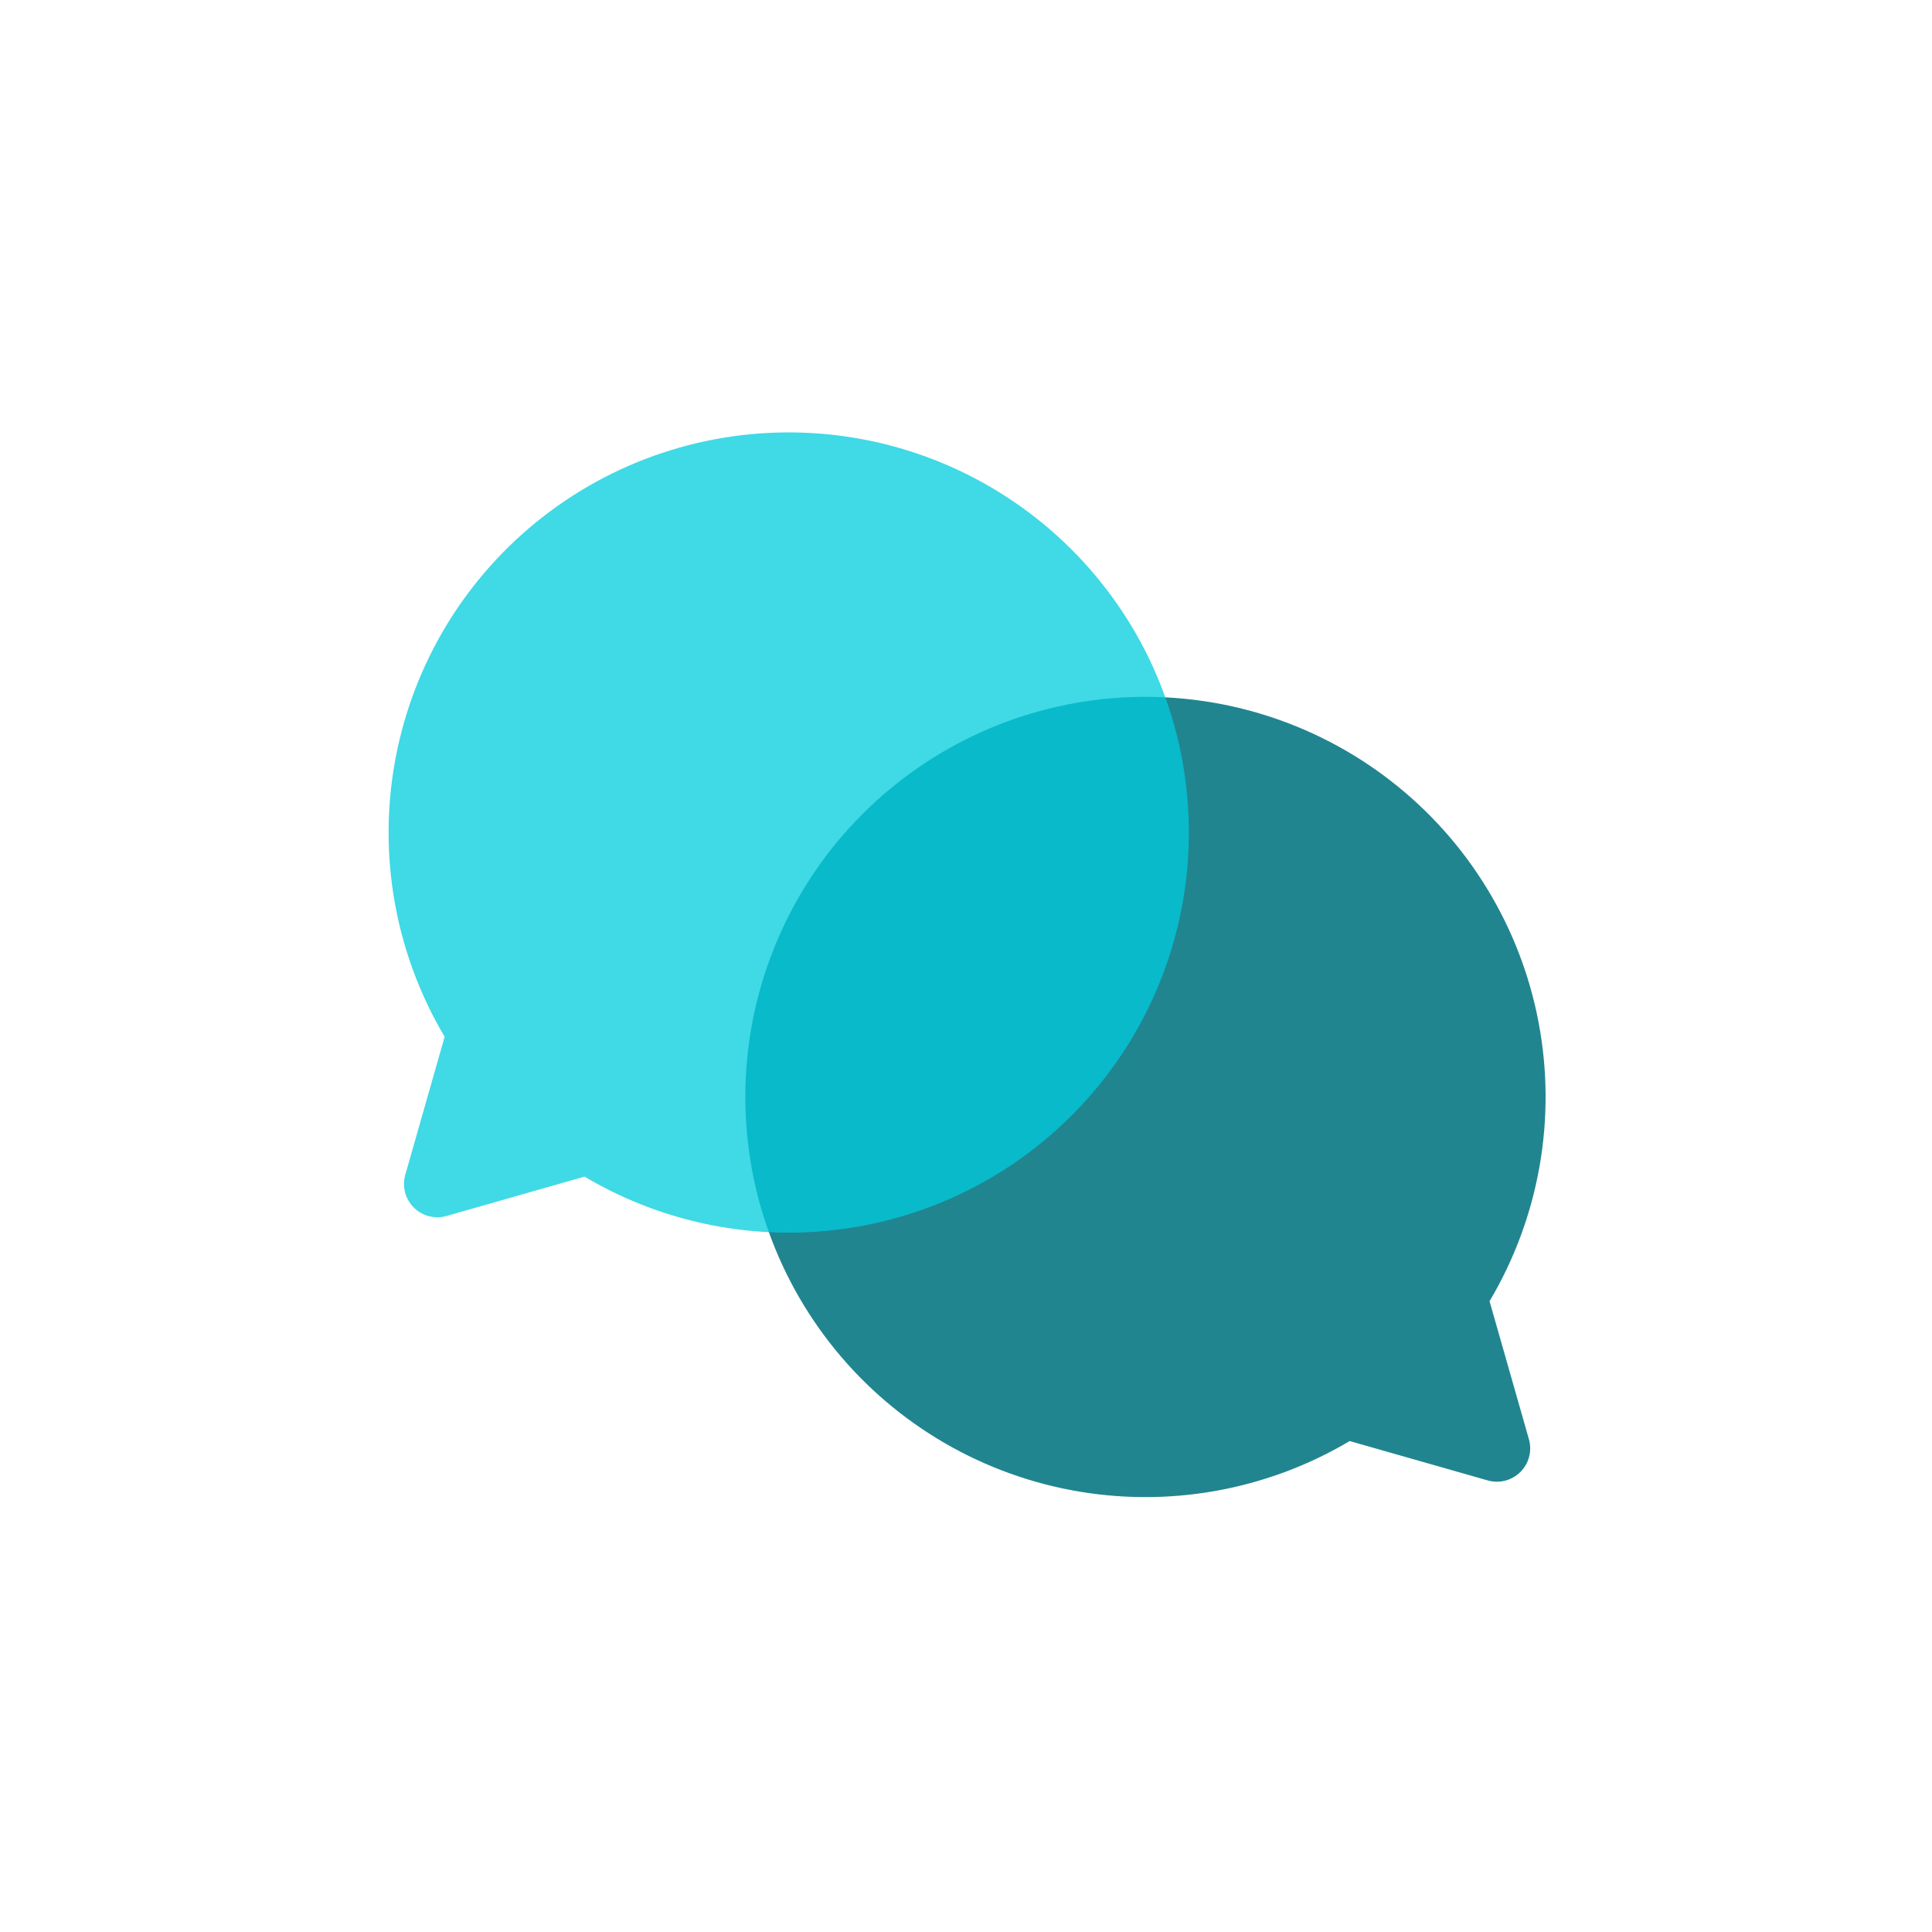
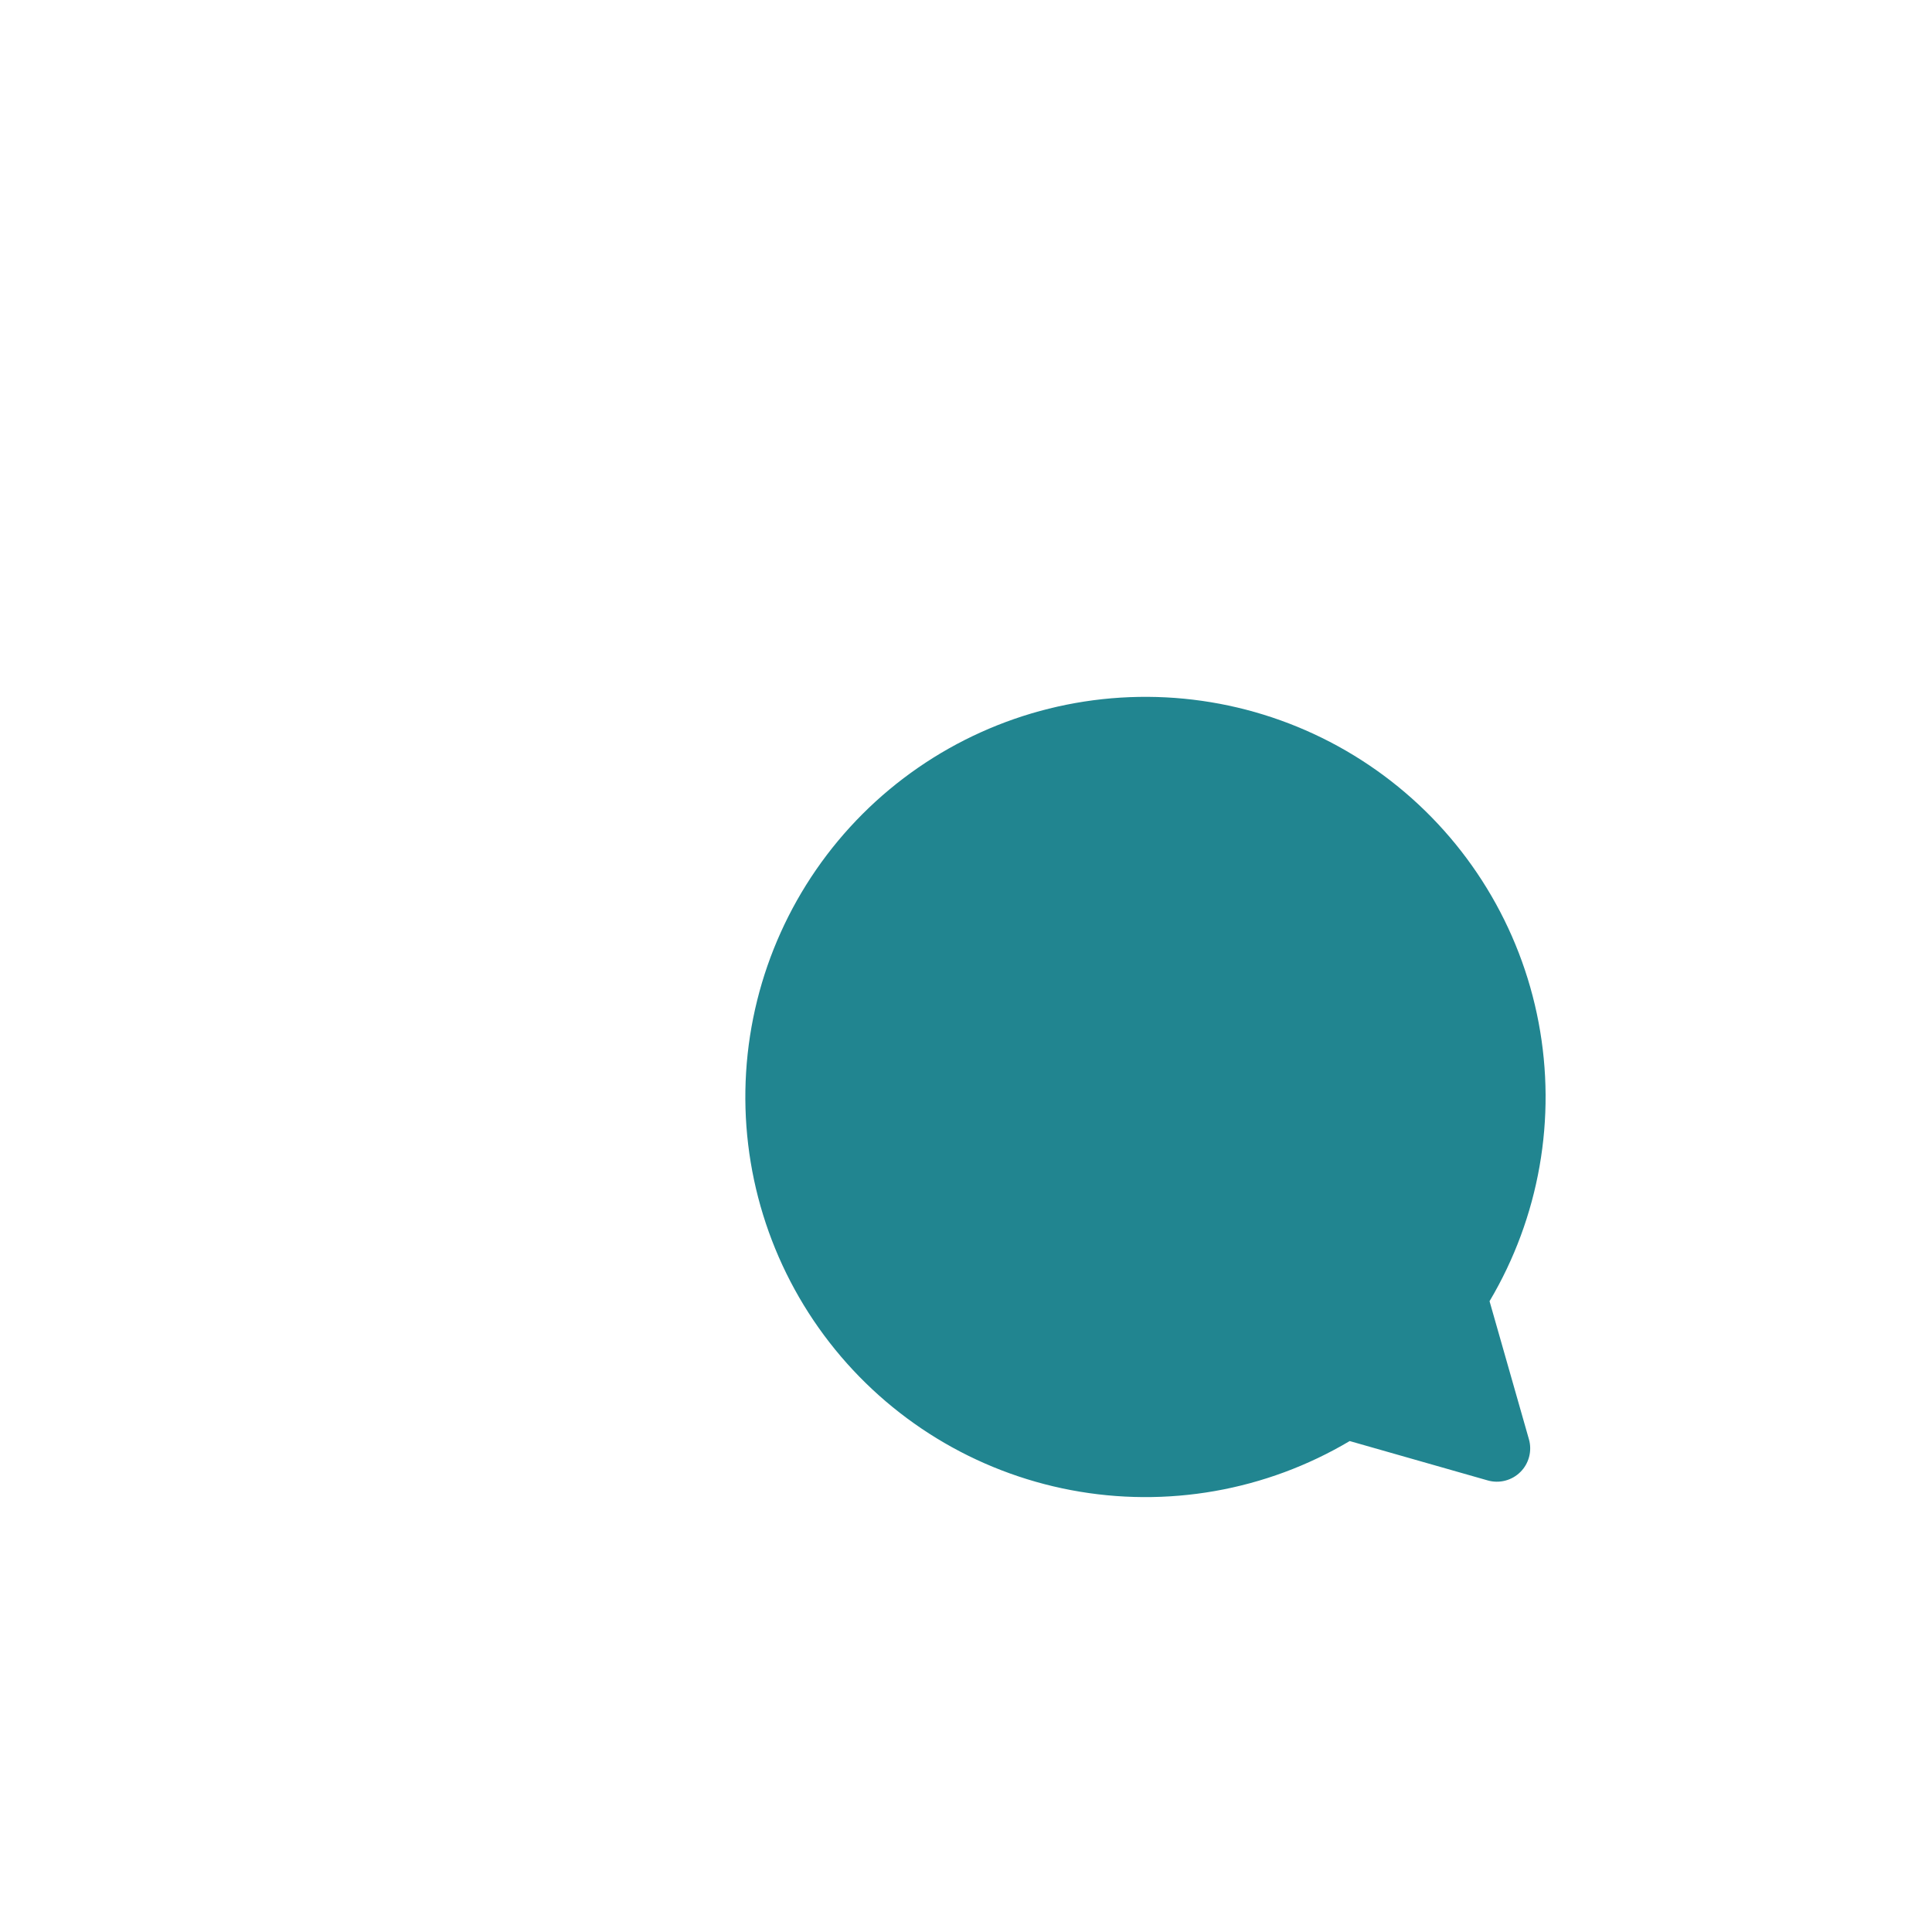
<svg xmlns="http://www.w3.org/2000/svg" width="80" height="80" viewBox="0 0 80 80" fill="none">
  <path d="M61.679 53.88C63.74 50.409 64.462 46.304 63.71 42.338C62.959 38.372 60.785 34.816 57.597 32.34C54.409 29.863 50.427 28.635 46.398 28.887C42.368 29.139 38.57 30.853 35.715 33.707C32.861 36.562 31.147 40.36 30.895 44.389C30.643 48.418 31.871 52.401 34.348 55.589C36.824 58.776 40.38 60.95 44.346 61.702C48.312 62.454 52.417 61.731 55.888 59.671L61.61 61.303C61.846 61.369 62.095 61.371 62.332 61.309C62.569 61.247 62.785 61.123 62.958 60.95C63.132 60.777 63.255 60.561 63.317 60.324C63.379 60.087 63.377 59.838 63.311 59.602L61.679 53.88Z" fill="#218590" />
-   <path opacity="0.75" d="M18.412 42.93C16.351 39.459 15.629 35.355 16.381 31.388C17.132 27.422 19.306 23.866 22.494 21.39C25.682 18.913 29.664 17.685 33.693 17.937C37.722 18.189 41.521 19.903 44.375 22.758C47.23 25.612 48.944 29.411 49.196 33.44C49.448 37.469 48.22 41.451 45.743 44.639C43.266 47.827 39.711 50.001 35.745 50.752C31.778 51.504 27.674 50.782 24.203 48.721L18.481 50.353C18.245 50.419 17.996 50.421 17.759 50.359C17.522 50.298 17.306 50.174 17.132 50.001C16.959 49.827 16.835 49.611 16.773 49.374C16.712 49.137 16.714 48.888 16.78 48.652L18.412 42.93Z" fill="#00CCDD" />
</svg>